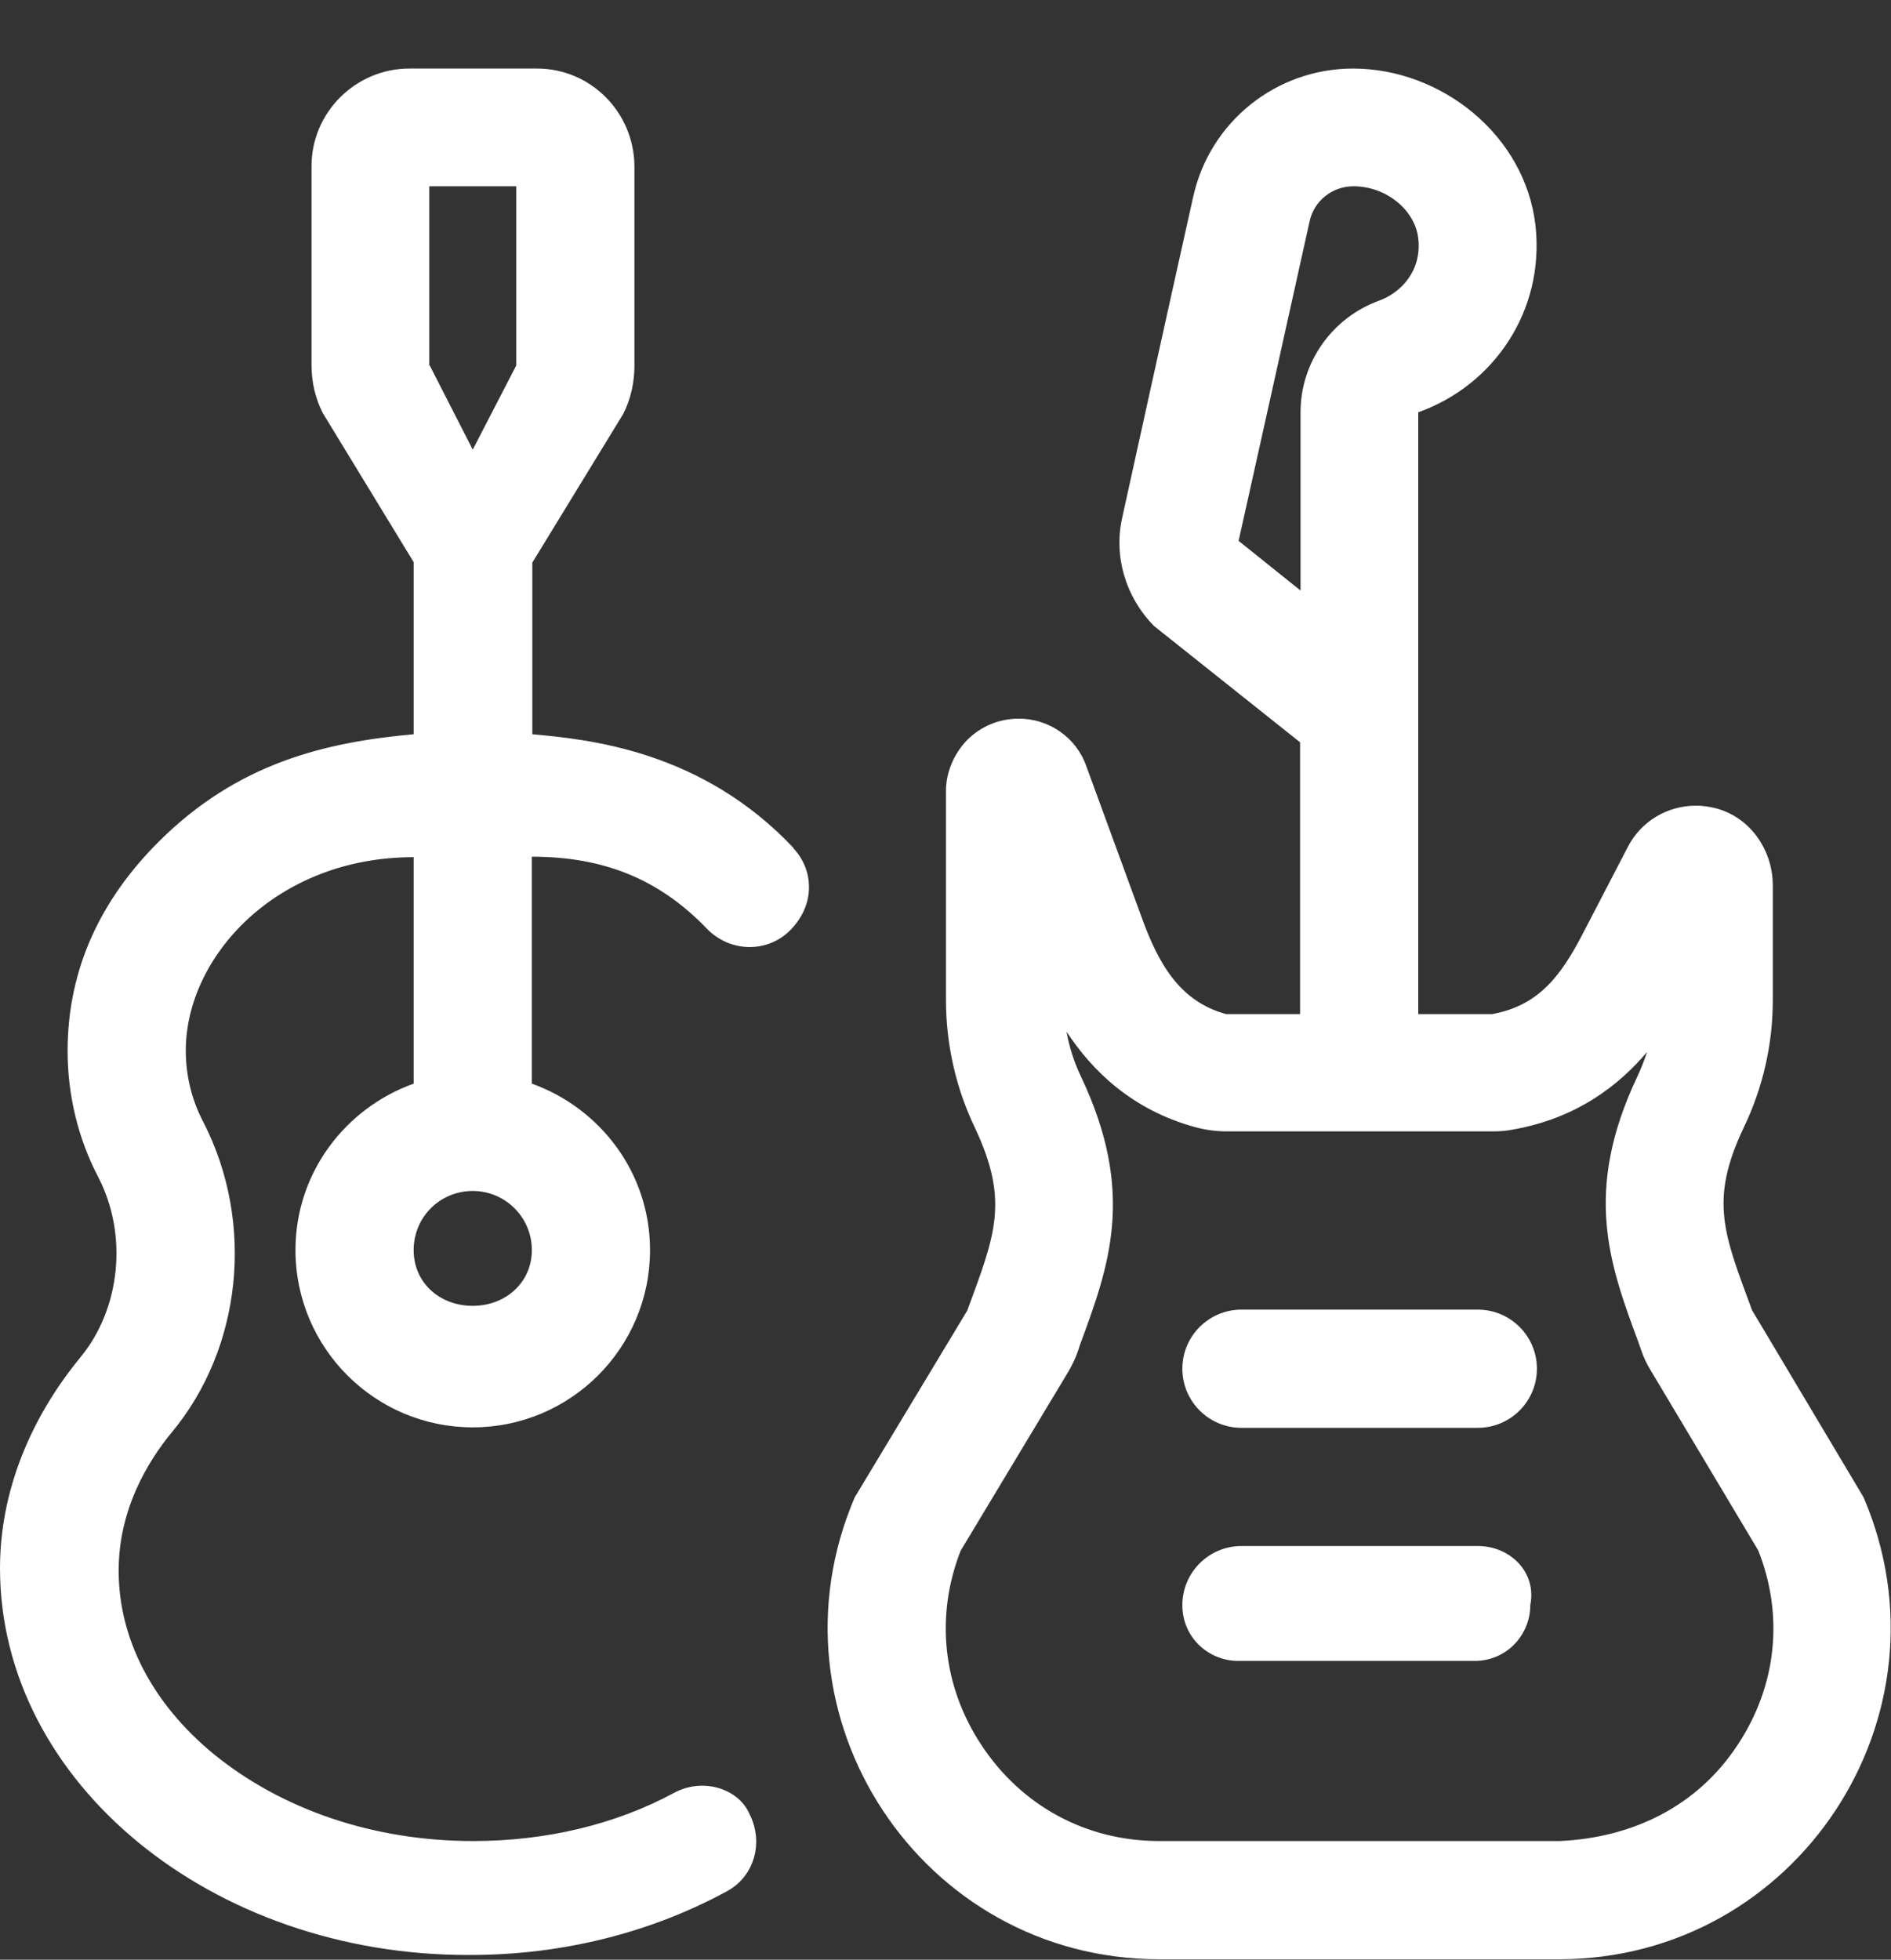
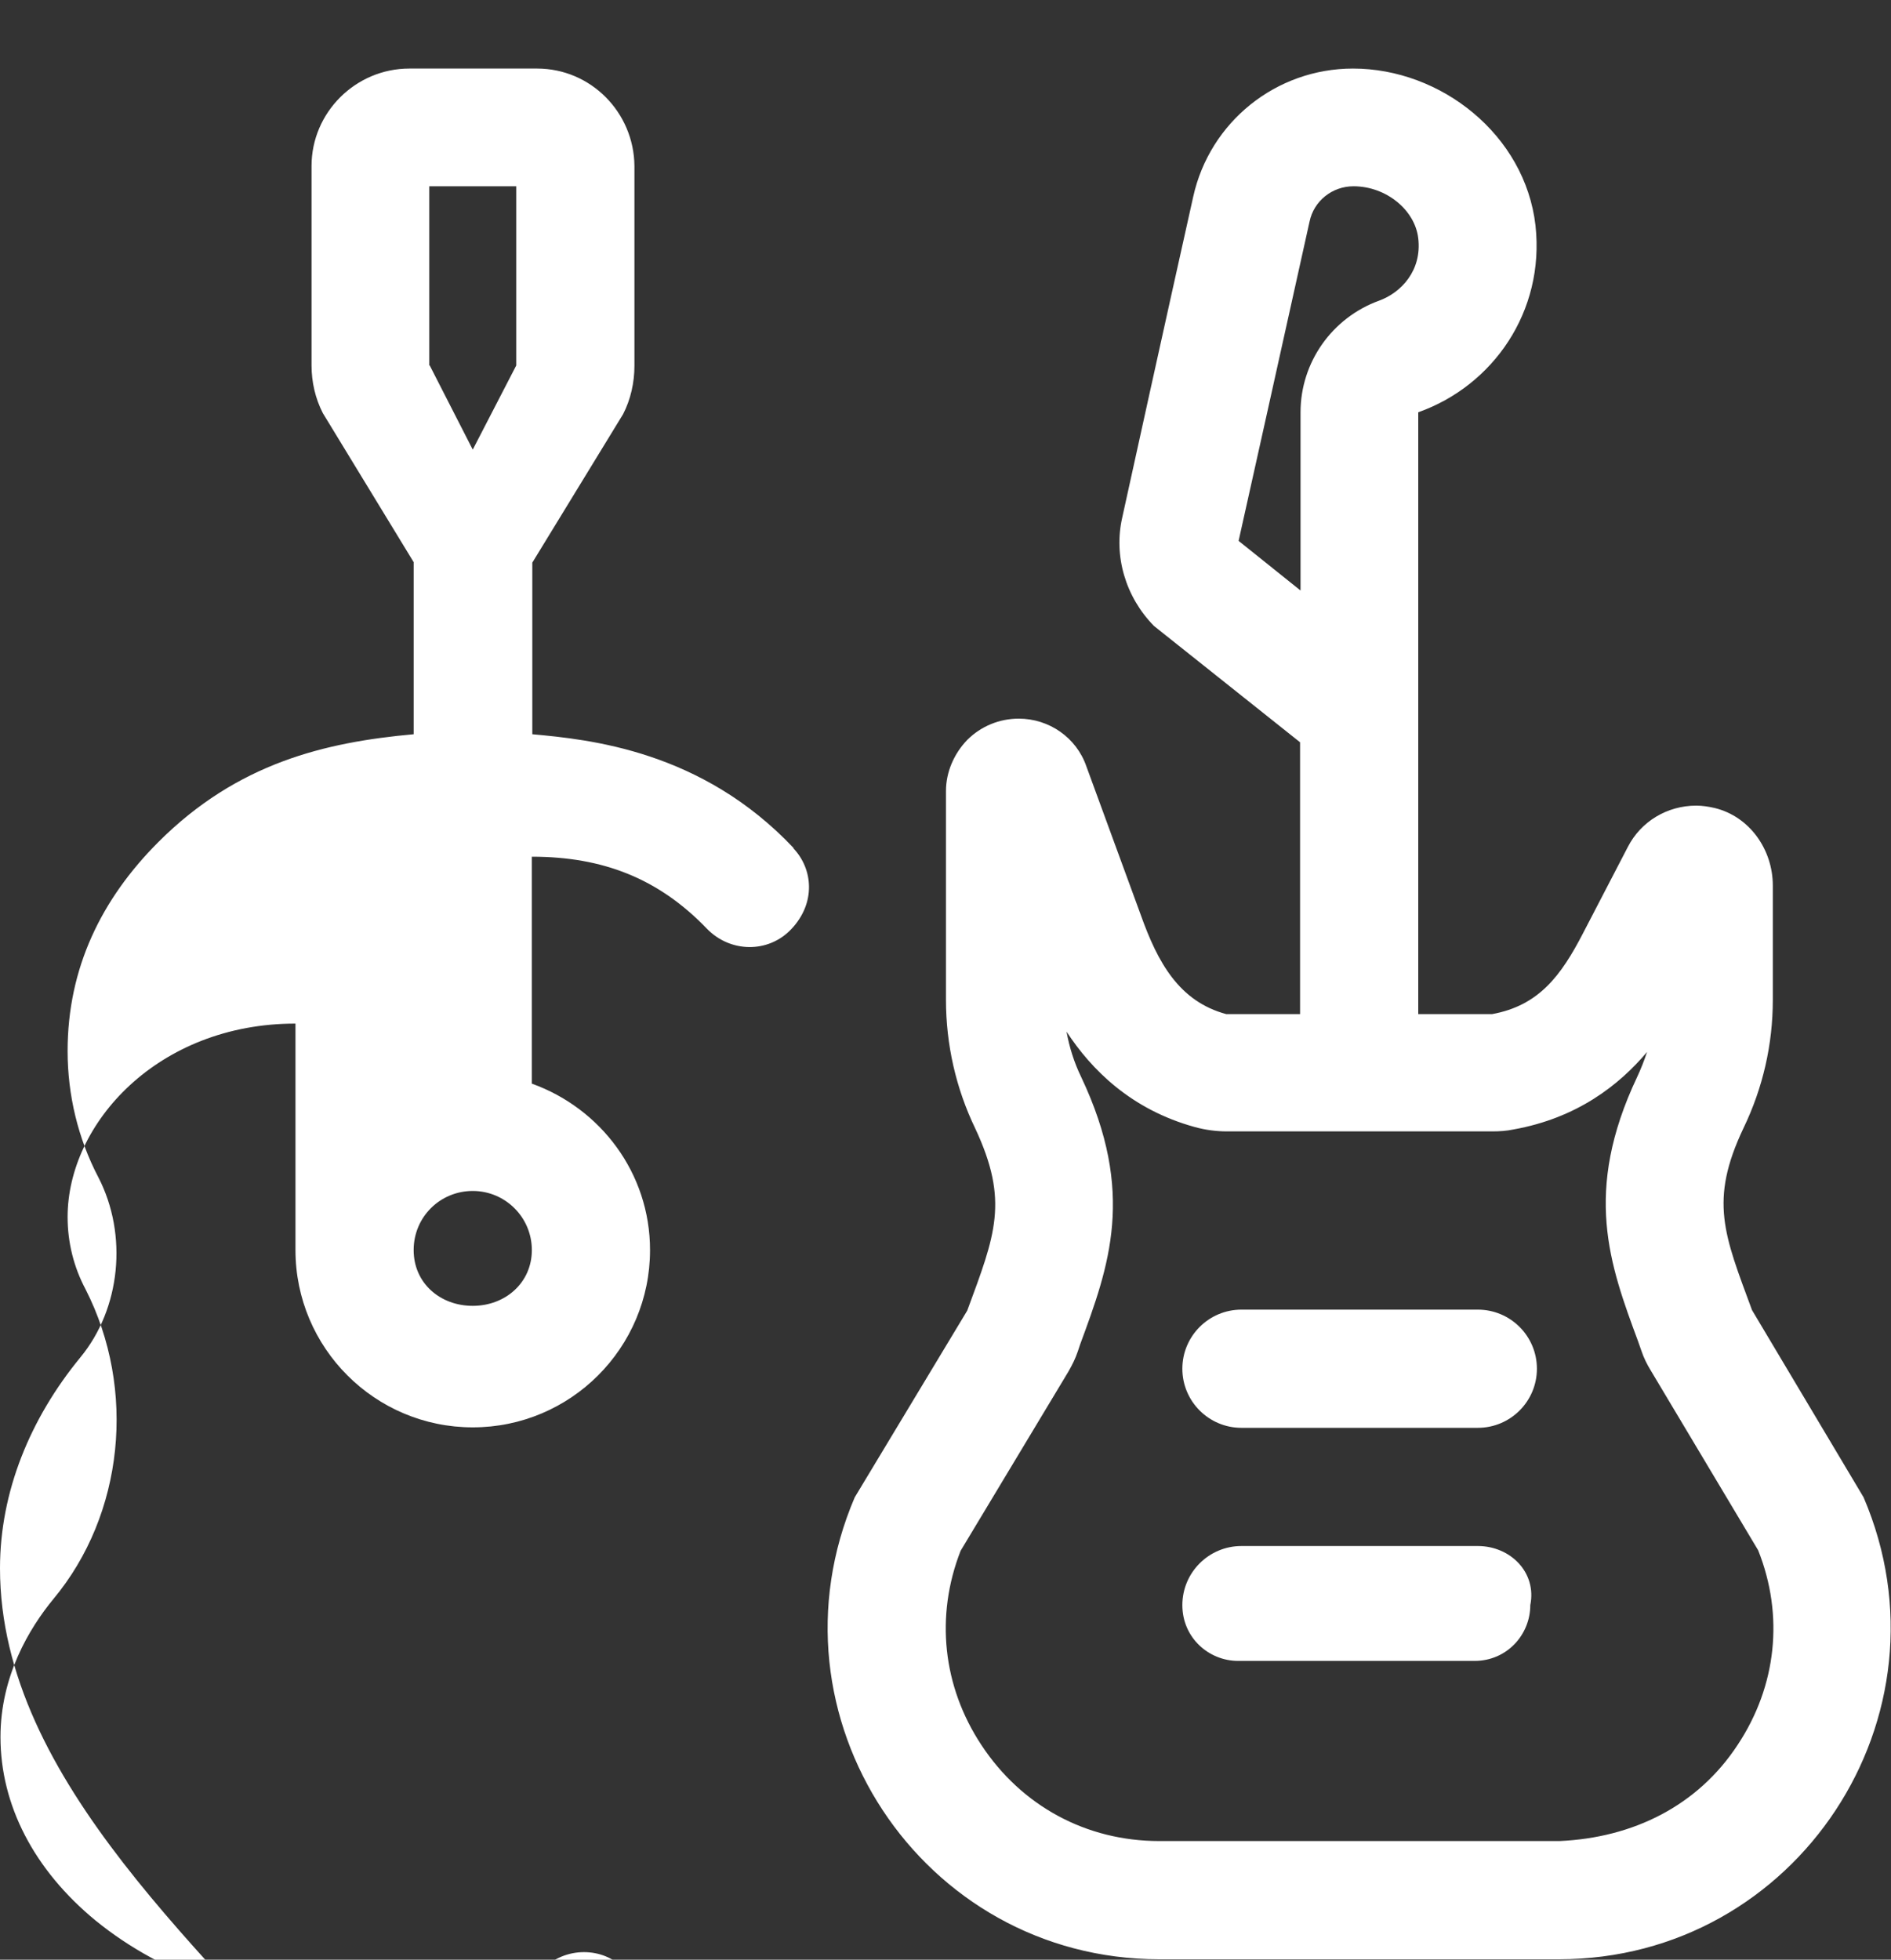
<svg xmlns="http://www.w3.org/2000/svg" id="Ebene_1" data-name="Ebene 1" viewBox="0 0 40 41.45">
  <rect x="0" y="0" width="40" height="41.45" fill="#333333" stroke="none" />
  <defs>
    <style>
      .cls-1 {
        isolation: isolate;
      }

      .cls-2 {
        fill: #fff;
        stroke-width: 0px;
      }
    </style>
  </defs>
  <g id="_" data-name=" " class="cls-1">
    <g class="cls-1">
-       <path class="cls-2" d="m16.78,17.94c.42.44.48,1.16-.04,1.71-.49.52-1.3.5-1.79-.01-1.02-1.06-2.2-1.52-3.7-1.52v4.8c1.45.52,2.5,1.89,2.5,3.52,0,2.07-1.68,3.75-3.75,3.75s-3.75-1.68-3.75-3.75c0-1.63,1.05-3,2.5-3.52v-4.79c-2.91,0-4.82,2.11-4.82,4.09,0,.54.13,1.06.38,1.53,1.08,2.12.81,4.76-.68,6.55-.51.62-1.12,1.63-1.12,2.92,0,1.44.71,2.81,2.01,3.88,1.45,1.18,3.39,1.84,5.49,1.84,1.54,0,3.01-.35,4.25-1.02.61-.33,1.37-.09,1.6.46,0,0,0,.02.01.02.28.59.08,1.29-.49,1.6-1.56.85-3.42,1.35-5.44,1.35C4.48,41.37,0,37.7,0,33.17c0-1.62.64-3.17,1.7-4.46.85-1.03,1.01-2.59.38-3.81-.43-.82-.65-1.74-.65-2.67,0-1.76.72-3.22,1.92-4.42,1.67-1.67,3.52-2.11,5.4-2.28v-3.64l-1.92-3.15c-.16-.31-.24-.66-.24-1.01V3.51c0-1.13.93-2.06,2.07-2.06h2.7c1.14,0,2.05.93,2.06,2.06v4.23c0,.35-.08.71-.24,1.02l-1.92,3.14v3.63c1.2.11,3.58.34,5.53,2.41Zm-6.78,7.25c-.69,0-1.25.55-1.25,1.25s.56,1.18,1.25,1.18,1.25-.49,1.25-1.18-.56-1.25-1.25-1.25Zm-.91-17.46l.91,1.78.92-1.78v-3.79h-1.84v3.79Zm23.9,33.71h-8.47c-5.03,0-8.42-5.15-6.44-9.77l2.38-3.95c.59-1.6.89-2.31.17-3.85-.41-.85-.62-1.78-.62-2.72v-4.42c0-.4.17-.79.45-1.08.29-.29.68-.45,1.09-.45.64,0,1.22.4,1.43,1.01l1.15,3.14c.36,1.01.81,1.83,1.81,2.1h1.56v-5.75l-3.09-2.46c-.6-.61-.86-1.48-.67-2.3.1-.46.91-4.14,1.5-6.78.35-1.58,1.75-2.71,3.38-2.71,1.86,0,3.64,1.4,3.86,3.32.2,1.82-.9,3.39-2.48,3.95v12.73h1.56c.99-.18,1.46-.81,1.93-1.72l.94-1.81c.28-.55.84-.88,1.45-.88.13,0,.26.02.39.05.74.18,1.23.88,1.23,1.64v2.42c0,.94-.21,1.86-.62,2.71-.73,1.54-.41,2.25.18,3.85l2.36,3.96c1.98,4.62-1.41,9.77-6.44,9.77Zm4.2-8.65l-2.27-3.8c-.08-.13-.15-.27-.2-.42l-.07-.2c-.6-1.62-1.17-3.16-.02-5.59.08-.17.15-.35.21-.53-.59.7-1.48,1.4-2.83,1.64-.14.03-.29.04-.44.04h-5.62c-.22,0-.45-.03-.67-.09-1.35-.37-2.19-1.21-2.72-2.02.06.33.16.65.31.96,1.16,2.45.59,4-.02,5.65l-.05.15c-.05.15-.12.29-.2.43l-2.28,3.79c-.54,1.38-.38,2.87.44,4.11.85,1.29,2.22,2.03,3.76,2.03h8.47c1.55-.07,2.92-.74,3.77-2.04.82-1.24.98-2.73.43-4.11Zm-4.82,1.16c0,.62-.49,1.18-1.18,1.18h-5c-.62,0-1.18-.49-1.18-1.18s.56-1.25,1.25-1.25h5c.69,0,1.25.56,1.11,1.25Zm.14-5c0,.69-.56,1.25-1.25,1.25h-5c-.69,0-1.25-.56-1.25-1.25s.56-1.25,1.25-1.25h5c.69,0,1.25.56,1.25,1.25Zm-5-16.45v-3.78c0-1.06.67-2,1.66-2.36.47-.17.91-.64.83-1.32-.07-.6-.68-1.1-1.37-1.1-.45,0-.84.31-.93.75-.58,2.62-1.39,6.26-1.5,6.75l1.31,1.05Z" />
+       <path class="cls-2" d="m16.78,17.94c.42.44.48,1.16-.04,1.71-.49.52-1.3.5-1.79-.01-1.02-1.06-2.2-1.52-3.7-1.52v4.8c1.45.52,2.5,1.89,2.5,3.52,0,2.07-1.68,3.75-3.75,3.75s-3.75-1.68-3.75-3.75v-4.79c-2.91,0-4.82,2.11-4.82,4.09,0,.54.13,1.06.38,1.53,1.08,2.12.81,4.76-.68,6.55-.51.62-1.12,1.63-1.12,2.92,0,1.44.71,2.81,2.01,3.88,1.45,1.18,3.39,1.84,5.49,1.84,1.54,0,3.01-.35,4.25-1.02.61-.33,1.37-.09,1.6.46,0,0,0,.02.01.02.28.59.08,1.29-.49,1.6-1.56.85-3.42,1.35-5.44,1.35C4.48,41.37,0,37.7,0,33.17c0-1.62.64-3.17,1.7-4.46.85-1.03,1.01-2.59.38-3.81-.43-.82-.65-1.74-.65-2.67,0-1.76.72-3.22,1.92-4.42,1.67-1.67,3.52-2.11,5.4-2.28v-3.64l-1.92-3.15c-.16-.31-.24-.66-.24-1.01V3.51c0-1.13.93-2.06,2.07-2.06h2.7c1.14,0,2.05.93,2.06,2.06v4.23c0,.35-.08.71-.24,1.02l-1.92,3.14v3.63c1.2.11,3.58.34,5.53,2.41Zm-6.78,7.25c-.69,0-1.25.55-1.25,1.25s.56,1.18,1.25,1.18,1.25-.49,1.25-1.18-.56-1.25-1.25-1.25Zm-.91-17.46l.91,1.78.92-1.78v-3.79h-1.84v3.79Zm23.9,33.71h-8.47c-5.03,0-8.42-5.15-6.44-9.77l2.38-3.95c.59-1.6.89-2.31.17-3.85-.41-.85-.62-1.78-.62-2.72v-4.42c0-.4.17-.79.45-1.08.29-.29.68-.45,1.09-.45.64,0,1.22.4,1.43,1.01l1.15,3.14c.36,1.01.81,1.83,1.81,2.1h1.56v-5.75l-3.09-2.46c-.6-.61-.86-1.48-.67-2.3.1-.46.91-4.14,1.5-6.78.35-1.58,1.75-2.71,3.38-2.71,1.86,0,3.64,1.4,3.86,3.32.2,1.82-.9,3.39-2.48,3.95v12.73h1.56c.99-.18,1.46-.81,1.93-1.72l.94-1.81c.28-.55.84-.88,1.45-.88.13,0,.26.02.39.05.74.18,1.23.88,1.23,1.64v2.42c0,.94-.21,1.86-.62,2.71-.73,1.54-.41,2.25.18,3.85l2.36,3.96c1.98,4.62-1.41,9.77-6.44,9.77Zm4.2-8.65l-2.27-3.8c-.08-.13-.15-.27-.2-.42l-.07-.2c-.6-1.62-1.17-3.16-.02-5.59.08-.17.15-.35.21-.53-.59.7-1.48,1.4-2.83,1.64-.14.03-.29.04-.44.04h-5.62c-.22,0-.45-.03-.67-.09-1.35-.37-2.19-1.21-2.72-2.02.06.33.16.65.31.96,1.16,2.45.59,4-.02,5.65l-.05.15c-.05.15-.12.29-.2.43l-2.28,3.79c-.54,1.38-.38,2.87.44,4.11.85,1.29,2.22,2.03,3.76,2.03h8.47c1.55-.07,2.92-.74,3.77-2.04.82-1.24.98-2.73.43-4.11Zm-4.82,1.16c0,.62-.49,1.18-1.18,1.18h-5c-.62,0-1.18-.49-1.18-1.18s.56-1.25,1.25-1.25h5c.69,0,1.25.56,1.11,1.25Zm.14-5c0,.69-.56,1.25-1.25,1.25h-5c-.69,0-1.25-.56-1.25-1.25s.56-1.25,1.25-1.25h5c.69,0,1.25.56,1.25,1.25Zm-5-16.45v-3.78c0-1.06.67-2,1.66-2.36.47-.17.91-.64.83-1.32-.07-.6-.68-1.1-1.37-1.1-.45,0-.84.31-.93.75-.58,2.62-1.39,6.26-1.5,6.75l1.31,1.05Z" />
    </g>
  </g>
</svg>